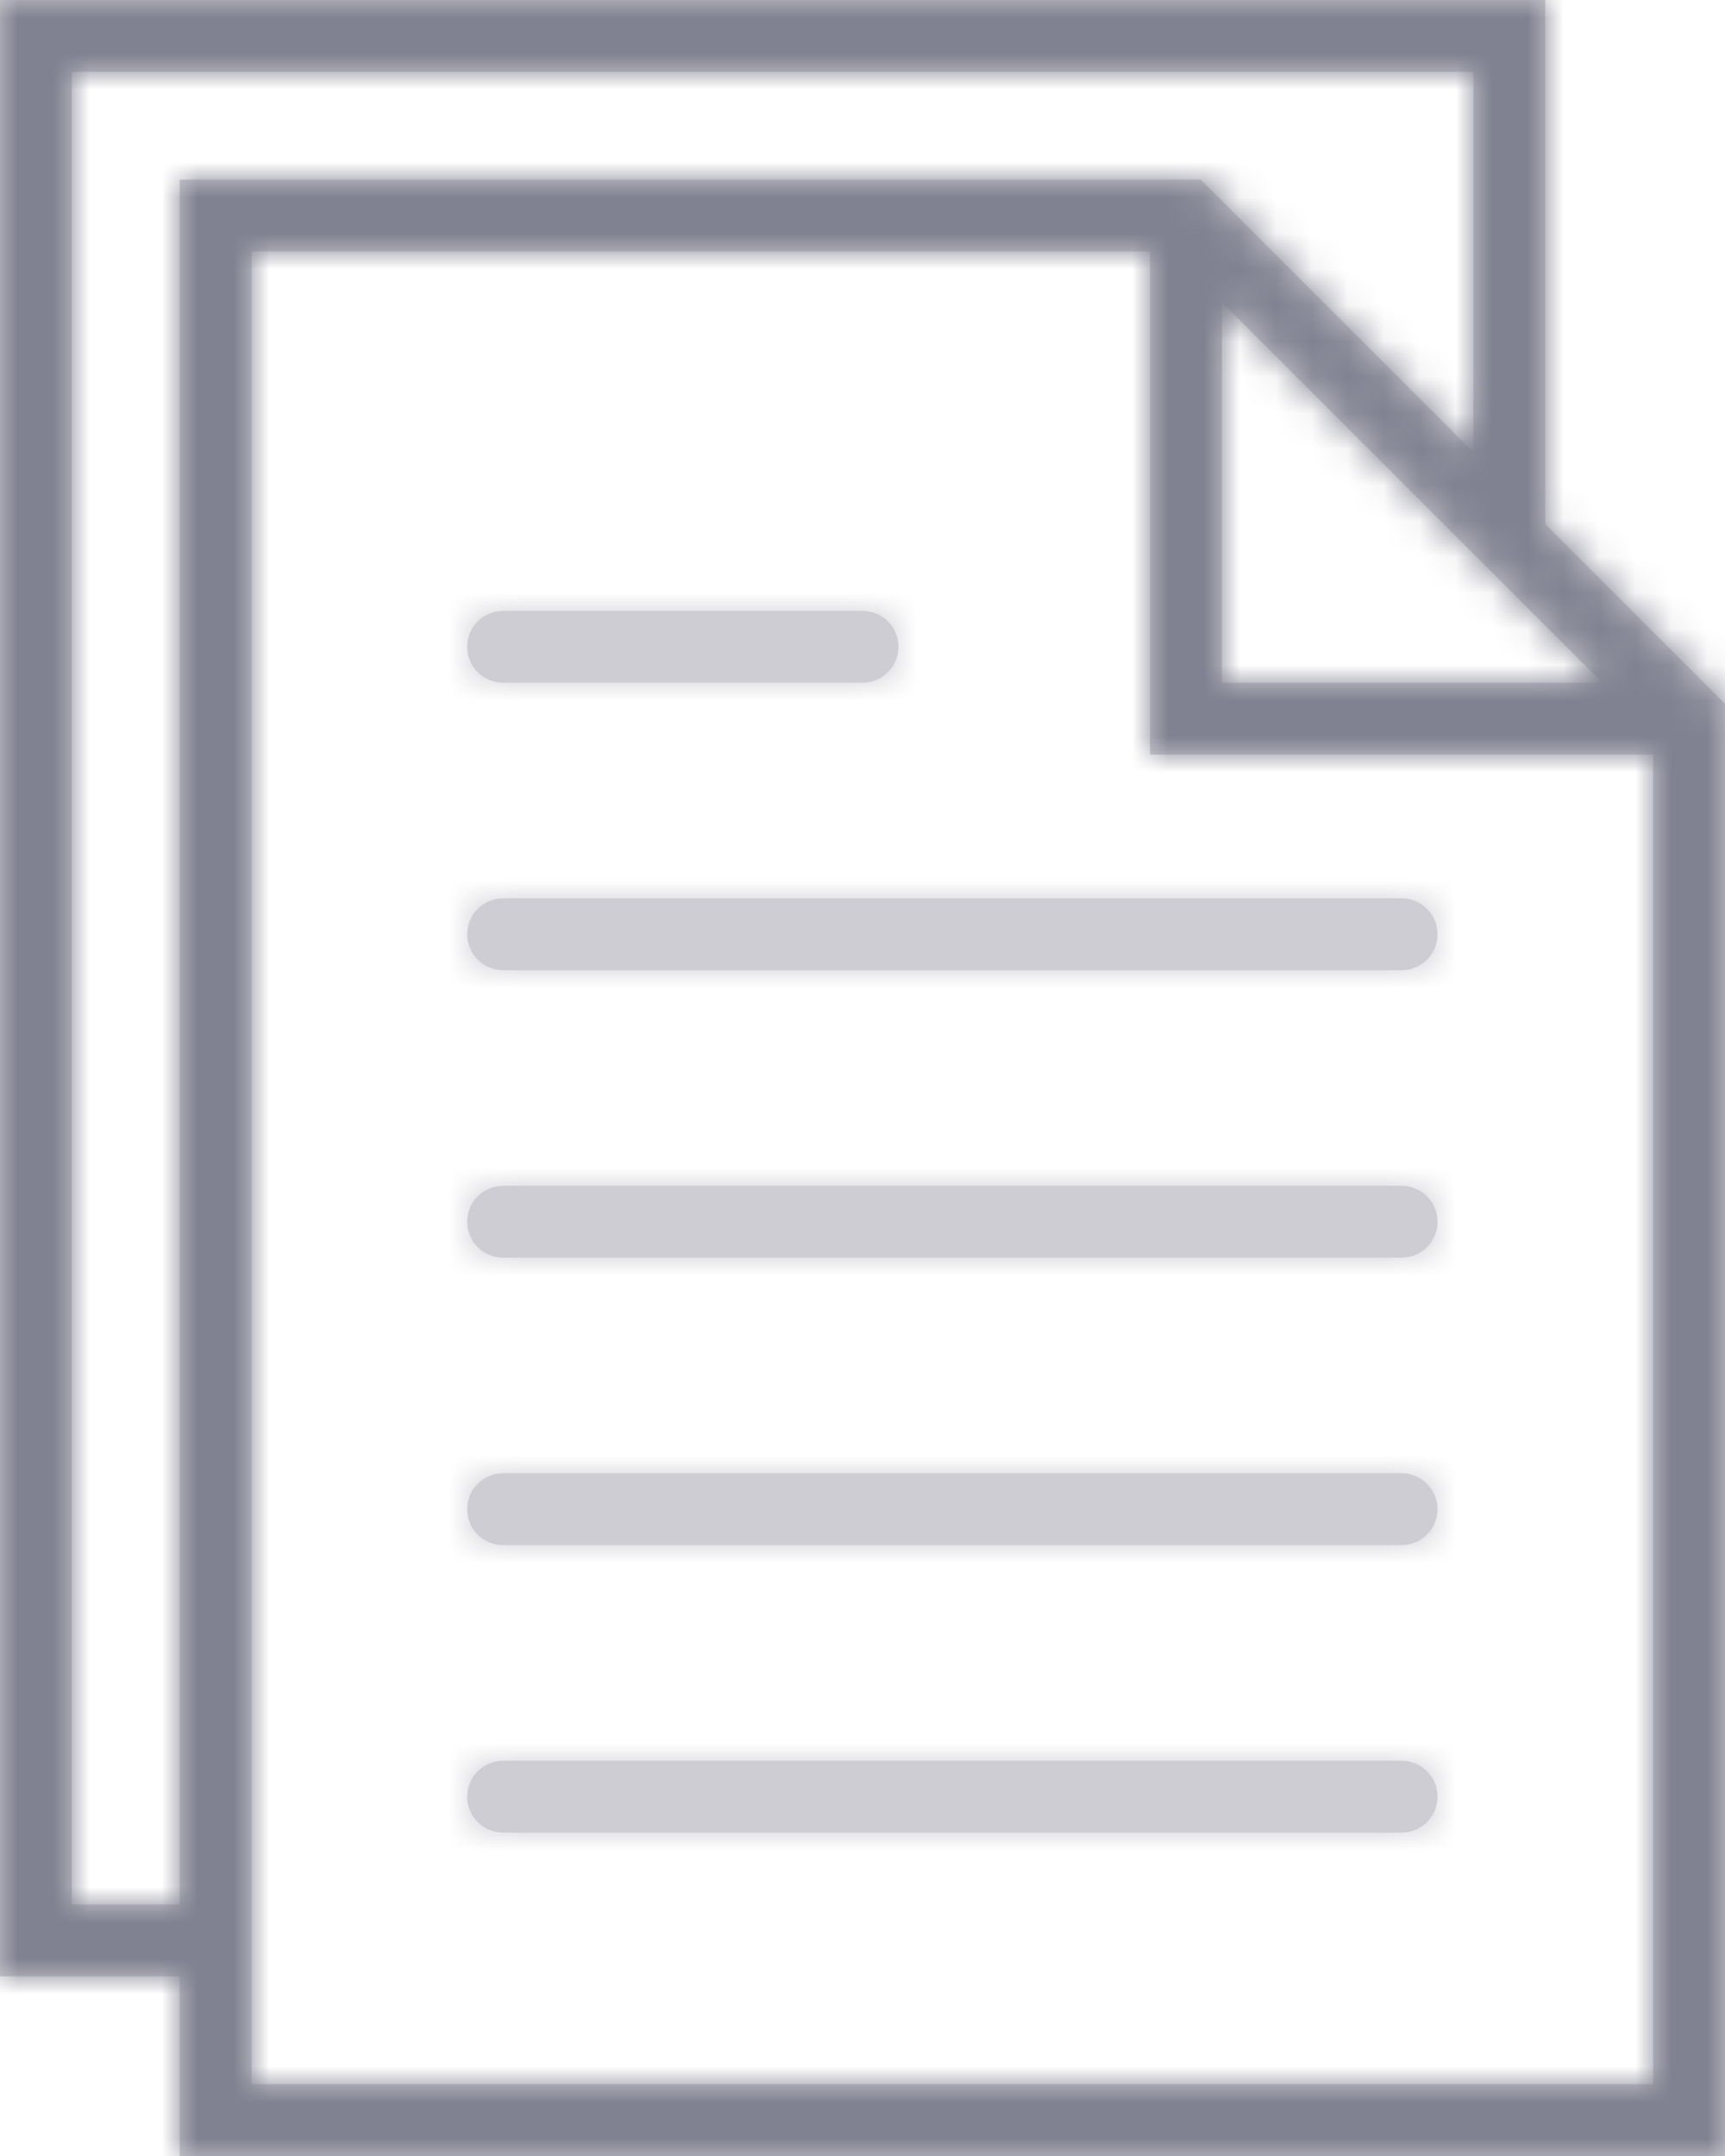
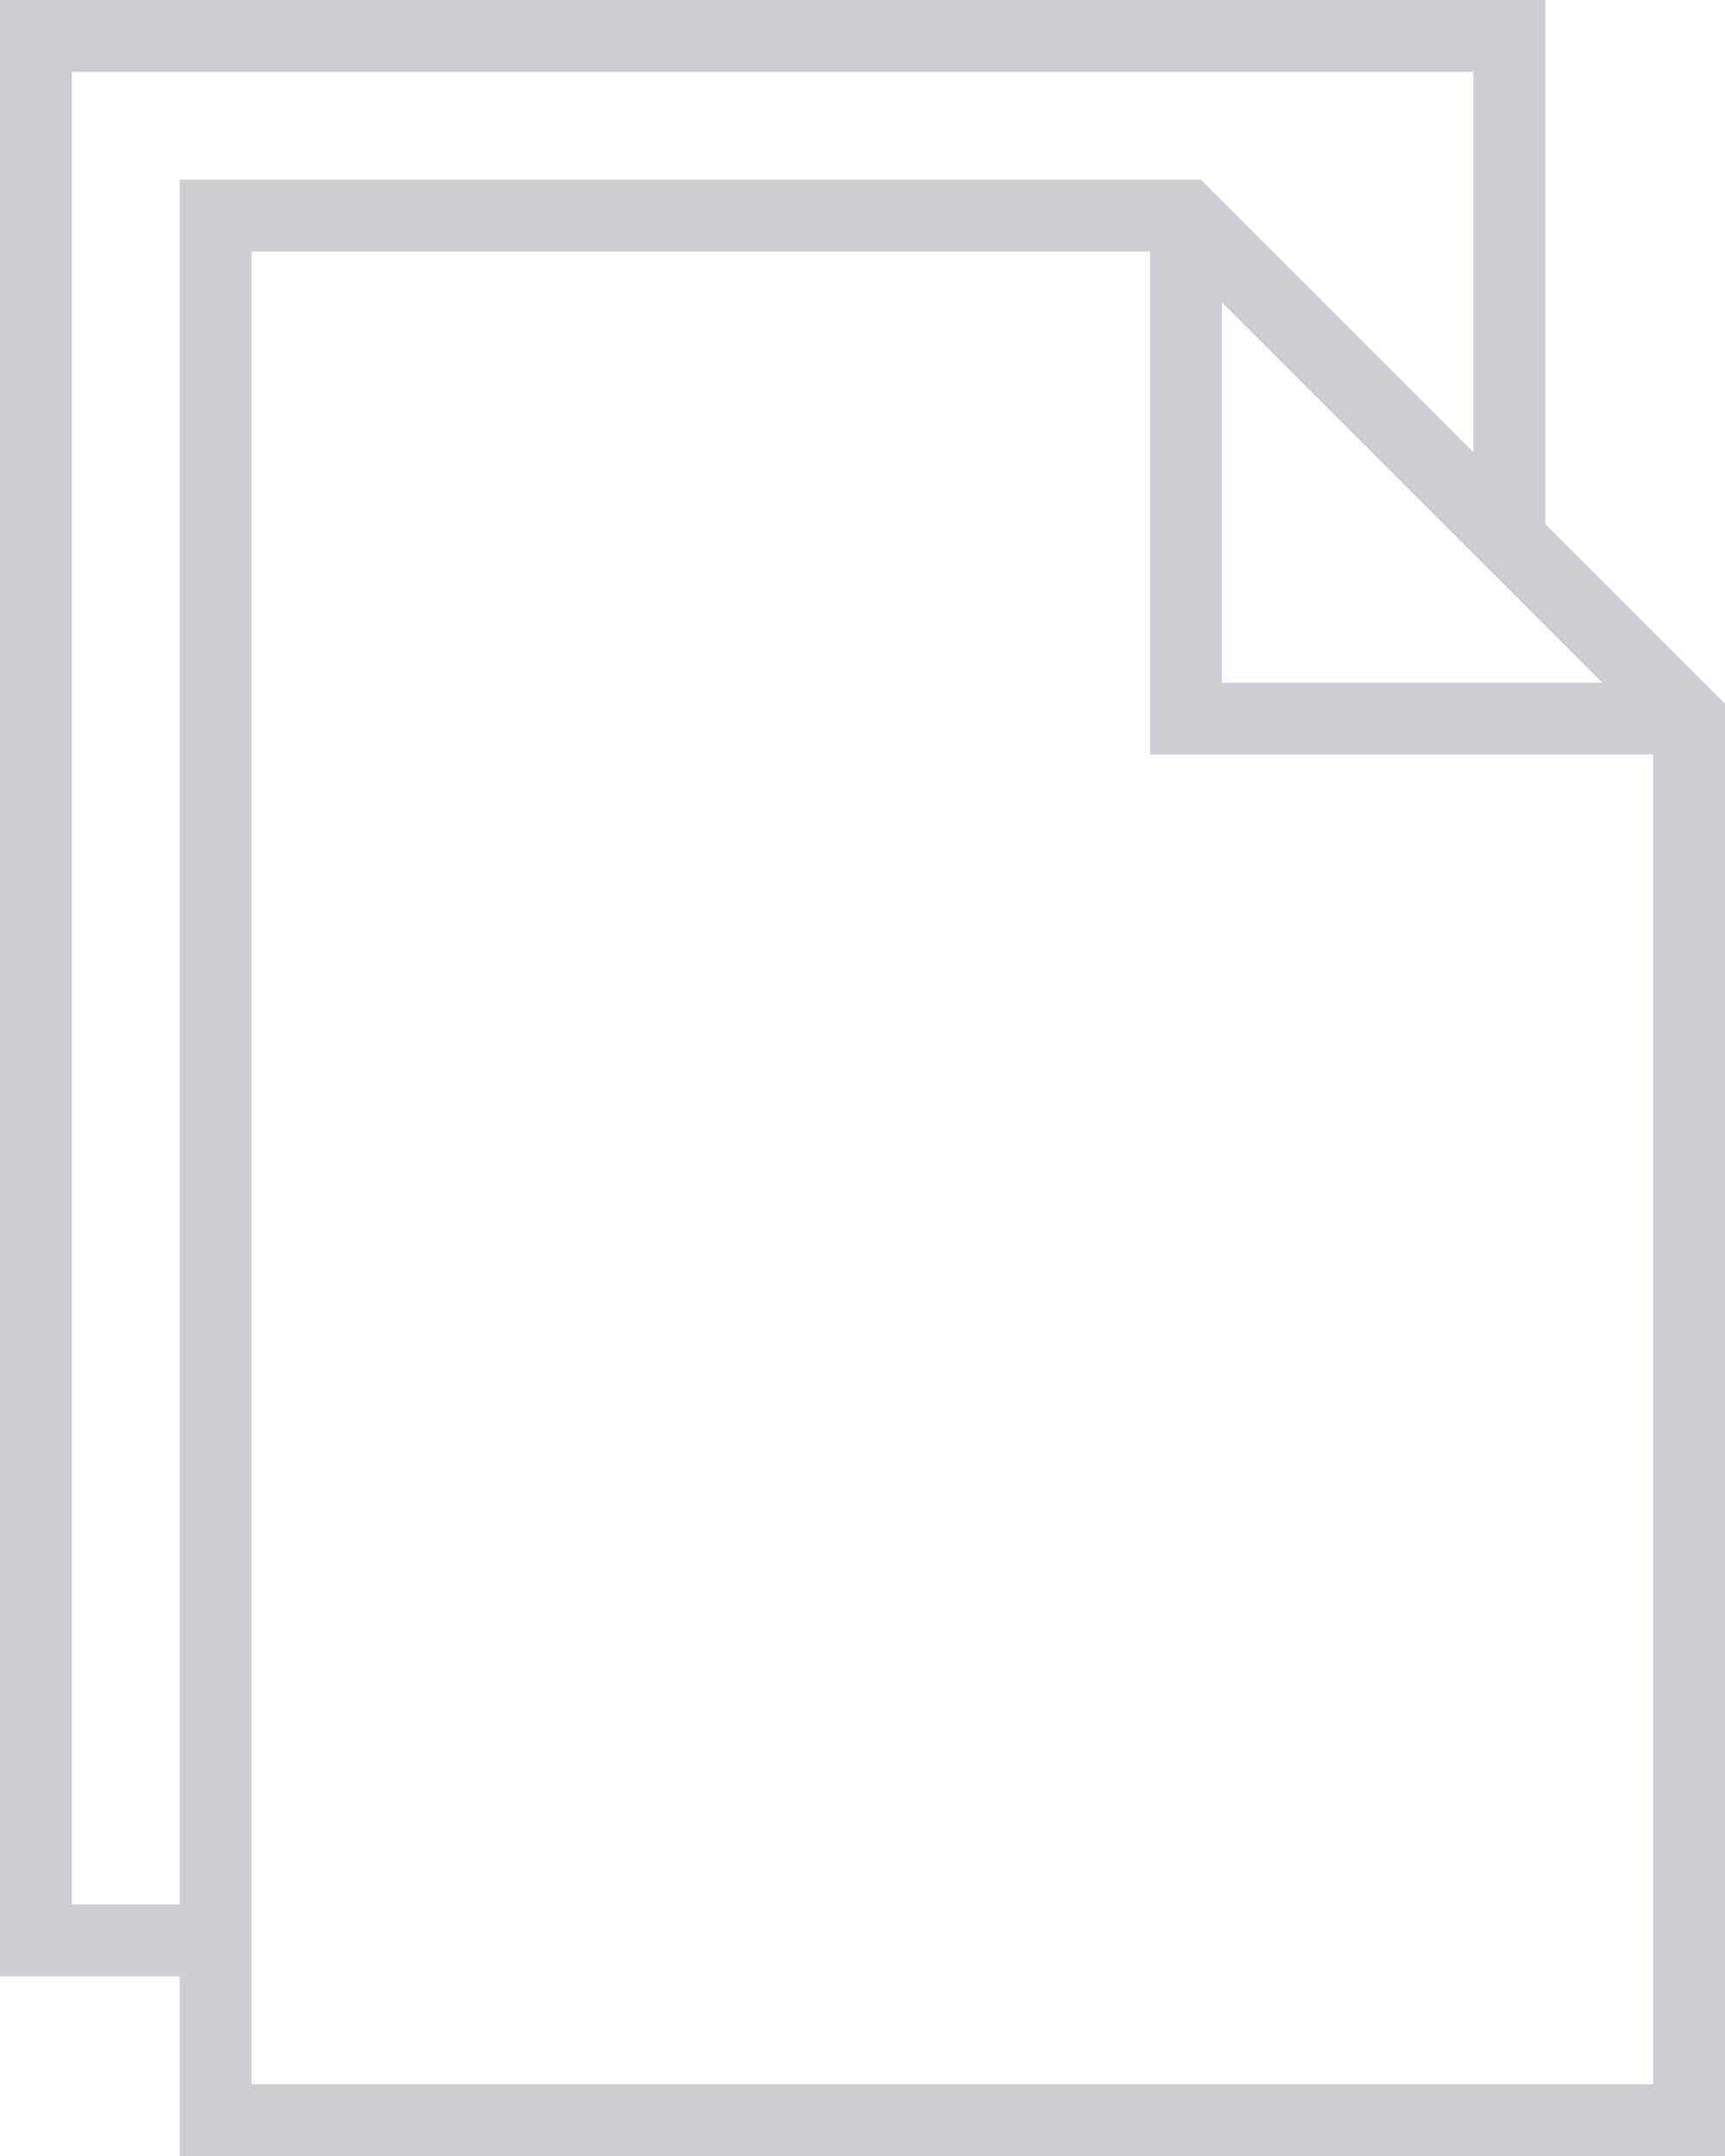
<svg xmlns="http://www.w3.org/2000/svg" xmlns:xlink="http://www.w3.org/1999/xlink" teste="folha" width="48px" height="60px" viewBox="0 0 48 60" version="1.1">
  <title>3A5DD38A-EFEE-4CA9-9A0F-0EB35DEF9611</title>
  <desc>Created with sketchtool.</desc>
  <defs>
-     <path d="M26,32 C26.552,32 27,32.447 27,33 C27,33.553 26.552,34 26,34 L1,34 C0.448,34 0,33.553 0,33 C0,32.447 0.448,32 1,32 L26,32 Z M26,24 C26.552,24 27,24.447 27,25 C27,25.553 26.552,26 26,26 L1,26 C0.448,26 0,25.553 0,25 C0,24.447 0.448,24 1,24 L26,24 Z M1,2 C0.448,2 0,1.553 0,1 C0,0.447 0.448,0 1,0 L11,0 C11.552,0 12,0.447 12,1 C12,1.553 11.552,2 11,2 L1,2 Z M26,8 C26.552,8 27,8.447 27,9 C27,9.553 26.552,10 26,10 L1,10 C0.448,10 0,9.553 0,9 C0,8.447 0.448,8 1,8 L26,8 Z M26,16 C26.552,16 27,16.447 27,17 C27,17.553 26.552,18 26,18 L1,18 C0.448,18 0,17.553 0,17 C0,16.447 0.448,16 1,16 L26,16 Z" id="path-folha-1" />
    <path d="M43,14.586 L43,0 L0,0 L0,55 L5,55 L5,60 L48,60 L48,19.586 L43,14.586 Z M34,8.414 L43,17.414 L44.586,19 L34,19 L34,8.414 Z M2,53 L2,2 L41,2 L41,12.586 L33.414,5 L5,5 L5,53 L2,53 Z M7,58 L7,55 L7,7 L32,7 L32,21 L46,21 L46,58 L7,58 Z" id="path-folha-3" />
  </defs>
  <g id="Page-1" stroke="none" stroke-width="1" fill="none" fill-rule="evenodd">
    <g id="Icon" transform="translate(-217, -82)">
      <g id="folha" transform="translate(217, 82)">
        <g id="Group-2-Copy">
          <g id="Group" transform="translate(13, 17)">
            <g id="verde">
              <mask id="mask-folha-2" fill="white">
                <use xlink:href="#path-folha-1" />
              </mask>
              <use id="Mask-folha" fill="#CDCDD3" fill-rule="nonzero" xlink:href="#path-folha-1" />
              <g mask="url(#mask-folha-2)" fill="#CDCDD3" fill-rule="nonzero" id="Rectangle-3">
                <g transform="translate(-51, -49)">
-                   <rect x="0" y="0" width="124" height="124" />
-                 </g>
+                   </g>
              </g>
            </g>
          </g>
          <g id="verde">
            <mask id="mask-folha-4" fill="white">
              <use xlink:href="#path-folha-3" />
            </mask>
            <use id="Mask-folha" fill="#CDCDD3" fill-rule="nonzero" opacity="0.3" xlink:href="#path-folha-3" />
            <g mask="url(#mask-folha-4)" fill="#818291" fill-rule="nonzero" id="Rectangle-3">
              <g transform="translate(-38, -32)">
-                 <rect x="0" y="0" width="124" height="124" />
-               </g>
+                 </g>
            </g>
          </g>
        </g>
      </g>
    </g>
  </g>
</svg>